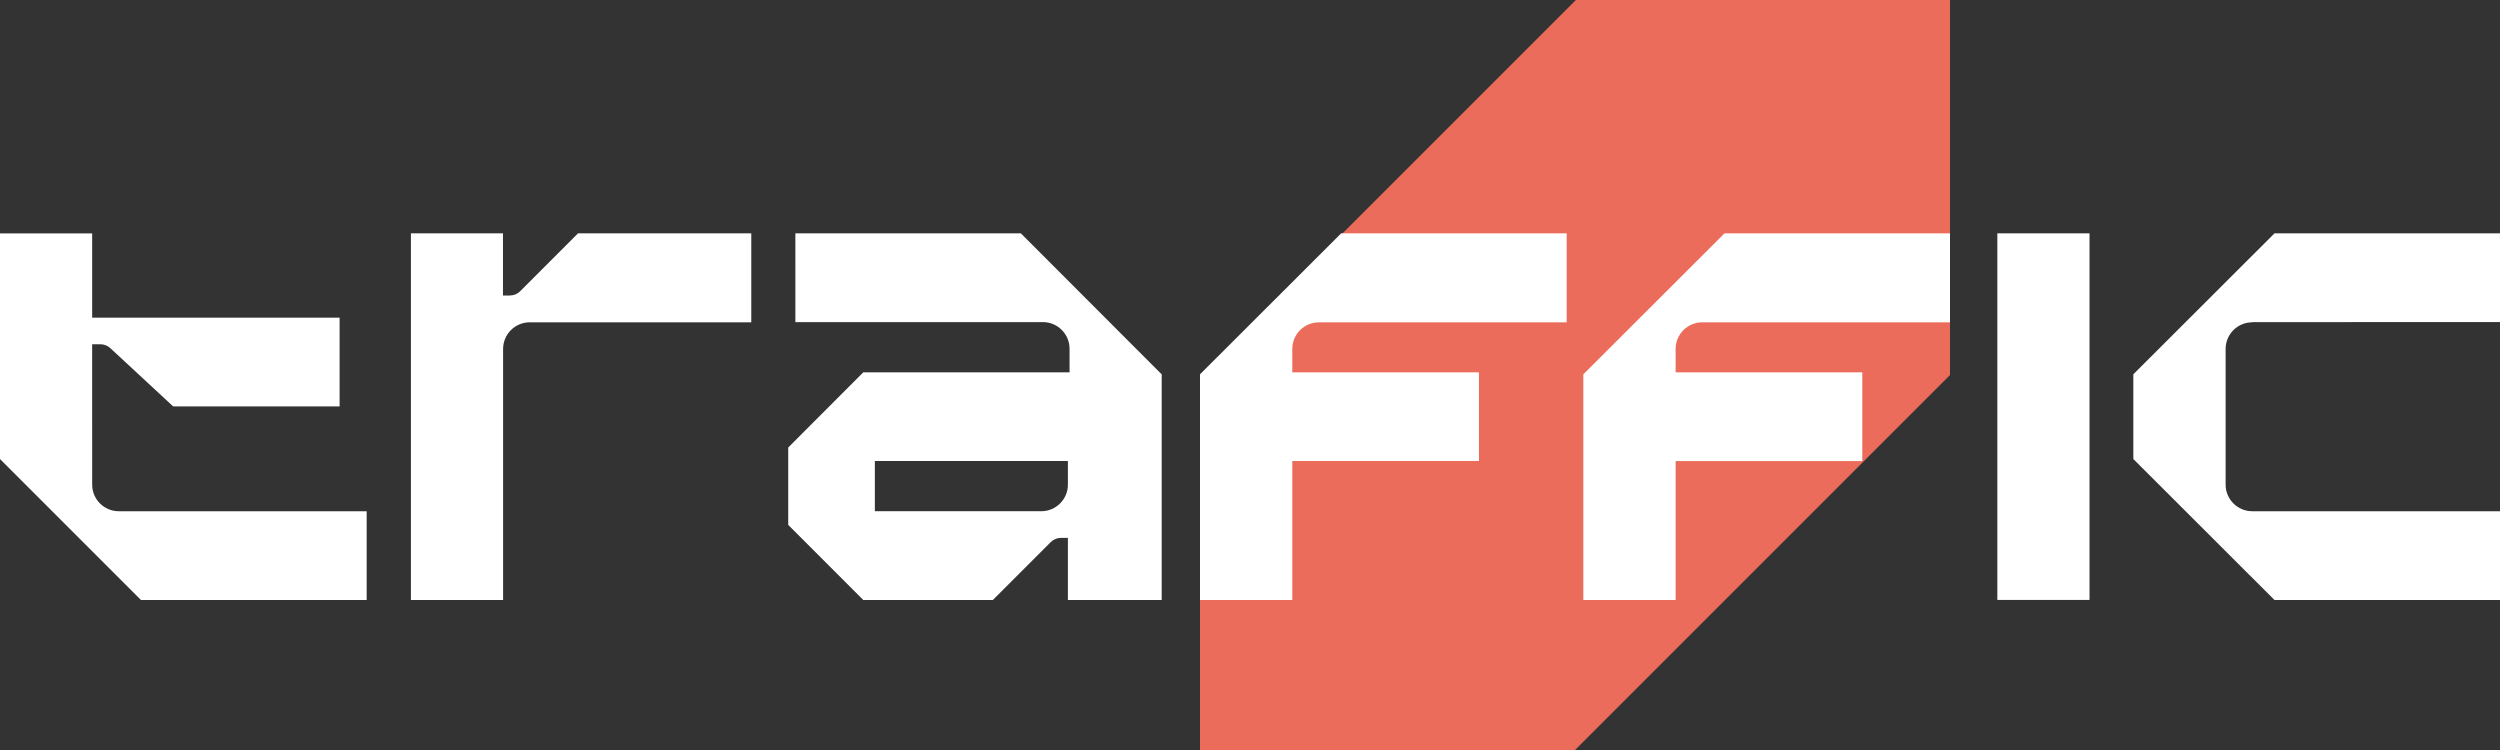
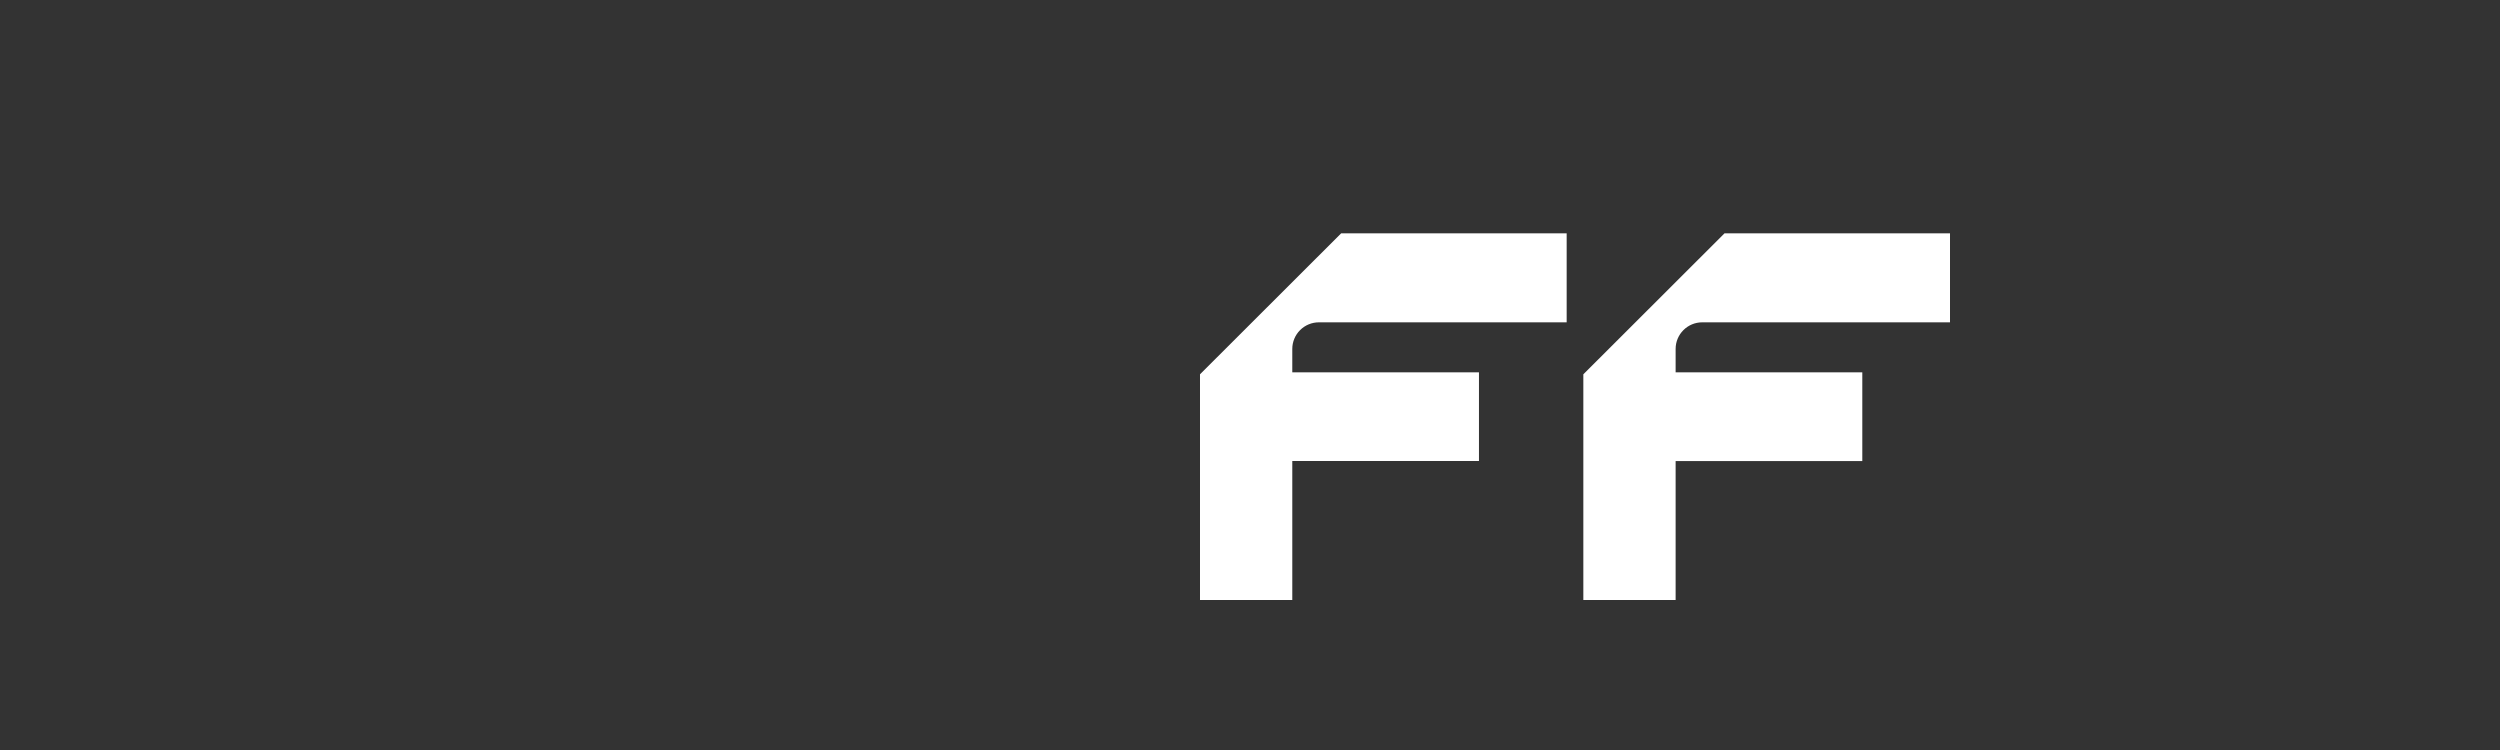
<svg xmlns="http://www.w3.org/2000/svg" height="60" viewBox="0 0 200 60" width="200">
  <rect x="0" y="0" width="200" height="60" fill="#333333" stroke="none" />
  <g fill="none" fill-rule="evenodd">
-     <path d="m96 30.072 30.072-30.072h29.928v30.002l-29.998 29.998h-30.002z" fill="#ec6c5c" fill-rule="nonzero" />
    <g fill="#fff" fill-rule="evenodd">
-       <path d="m63.63 18.667h18.037l11.269 11.282v18.052h-7.504v-4.973h-.544c-.314 0-.616.126-.838.349l-4.624 4.624h-10.362l-6.006-6.009v-6.19l6.006-6.016h16.501v-1.888c-.002-1.176-.956-2.129-2.132-2.129h-19.802zm21.802 20.103v-1.888h-15.443v4.016h13.314c1.176 0 2.129-.953 2.129-2.129zm-43.81-15.48 4.621-4.624h13.859v7.119h-17.722c-1.176-0-2.13.952-2.132 2.129v20.086h-7.374v-29.333h7.364v4.973h.548c.315 0 .616-.126.838-.349zm-34.248 15.48c0 1.176.953 2.129 2.129 2.129h19.83v7.101h-18.054l-11.28-11.278v-18.052h7.374v6.742h19.795v7.101h-13.314l-5.026-4.659c-.218-.202-.505-.314-.803-.314h-.653zm172.807-13.002v.017c-1.177 0-2.131.953-2.131 2.129v10.856c0 1.176.954 2.129 2.131 2.129h19.819v7.101h-18.04l-11.293-11.278v-6.777l11.293-11.278h18.04v7.101zm-20.393-7.101h7.374v29.33h-7.374z" />
      <path d="m96 29.945 11.293-11.278h18.04v7.119h-19.819c-.565 0-1.107.224-1.507.623-.4.399-.624.941-.624 1.505v1.87h14.934v7.098h-14.934v11.118h-7.383zm30.667 0 11.293-11.278h18.04v7.119h-19.819c-1.177 0-2.131.953-2.131 2.129v1.87h14.934v7.098h-14.934v11.118h-7.383z" />
    </g>
  </g>
</svg>